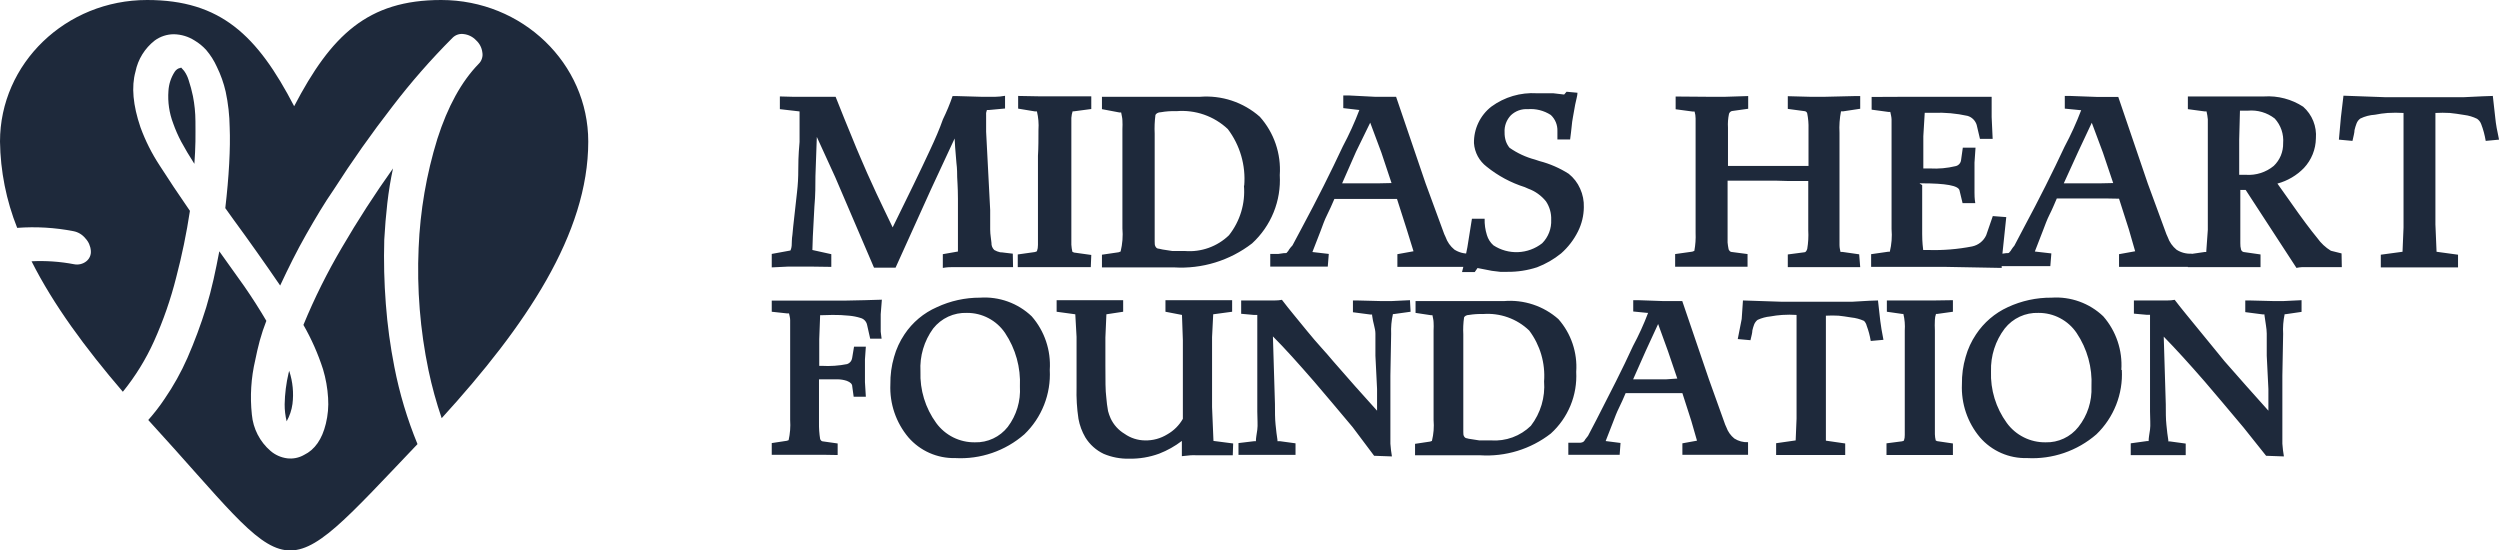
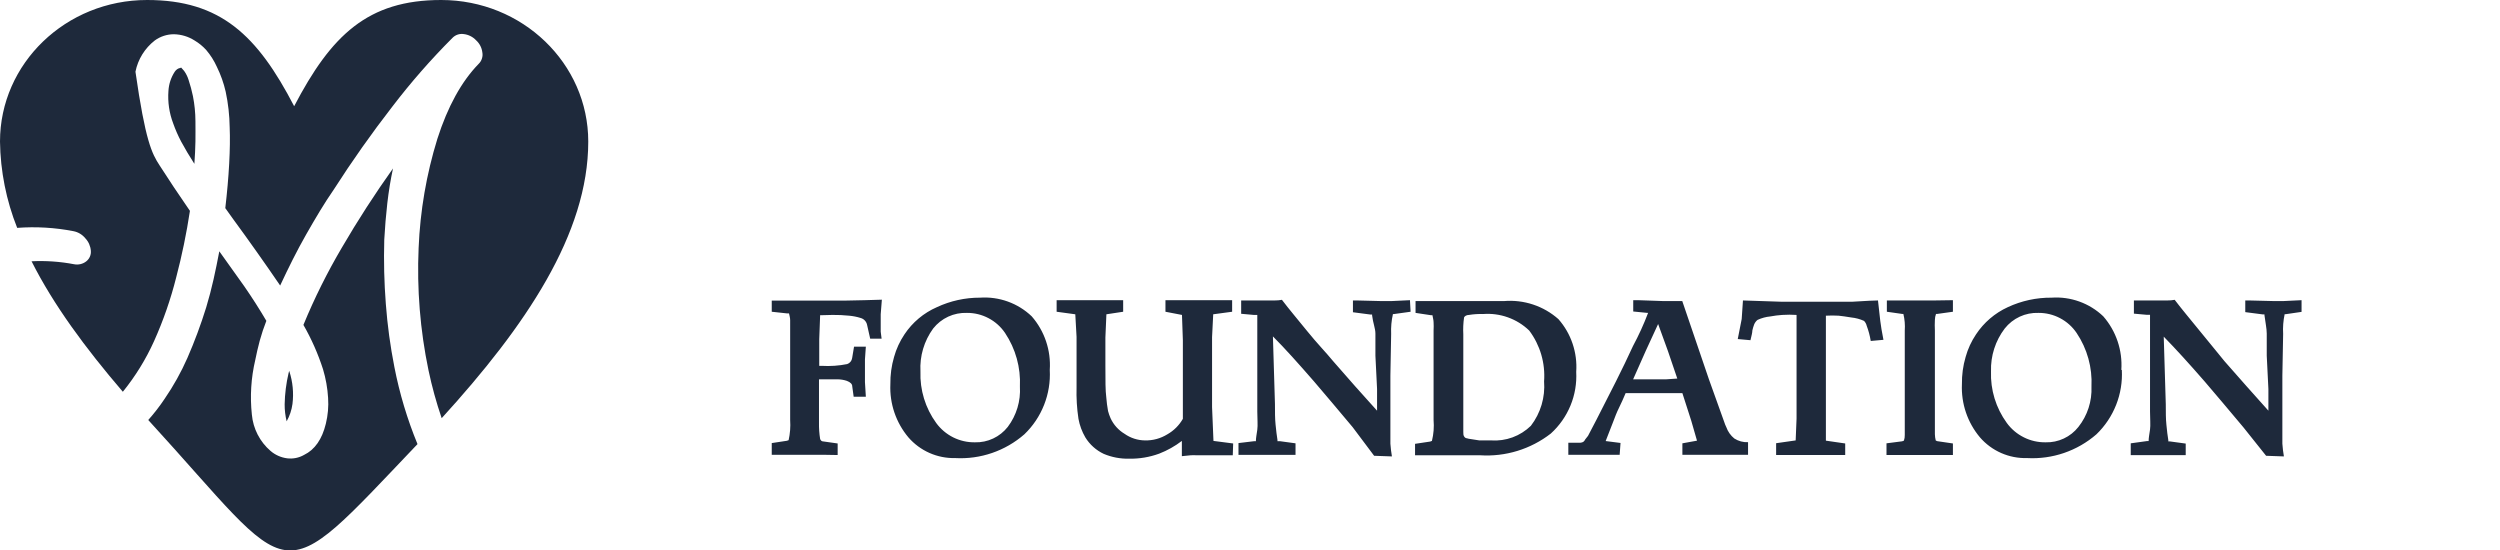
<svg xmlns="http://www.w3.org/2000/svg" width="109" height="24" viewBox="0 0 109 24" fill="none">
-   <path d="M12.61 16.165L12.583 16.263C12.478 16.71 12.42 17.166 12.411 17.625C12.409 17.876 12.439 18.126 12.498 18.369C12.63 18.135 12.716 17.878 12.752 17.612C12.811 17.134 12.765 16.65 12.616 16.192L12.61 16.165ZM7.873 2.958C7.841 2.964 7.81 2.973 7.78 2.986C7.714 3.019 7.658 3.068 7.617 3.13C7.455 3.38 7.361 3.667 7.344 3.964C7.308 4.445 7.379 4.929 7.551 5.38C7.648 5.654 7.764 5.919 7.9 6.176C8.063 6.478 8.254 6.799 8.475 7.143C8.499 6.799 8.516 6.473 8.521 6.165C8.527 5.857 8.521 5.56 8.521 5.282C8.519 4.916 8.483 4.551 8.412 4.192C8.363 3.953 8.299 3.716 8.222 3.484C8.179 3.344 8.113 3.211 8.028 3.092C7.96 3.01 7.916 2.964 7.897 2.945L7.873 2.958ZM18.203 19.363C11.918 25.959 12.992 25.438 6.464 18.312C6.723 18.021 6.962 17.712 7.178 17.388C7.564 16.826 7.897 16.228 8.172 15.604C8.485 14.886 8.758 14.151 8.99 13.403C9.112 12.994 9.221 12.586 9.311 12.18C9.401 11.774 9.486 11.363 9.562 10.957C9.925 11.463 10.288 11.973 10.652 12.485C11.008 13 11.327 13.501 11.613 13.989C11.501 14.273 11.405 14.563 11.324 14.857C11.248 15.144 11.183 15.424 11.128 15.702C10.946 16.479 10.896 17.281 10.981 18.075C11.036 18.691 11.329 19.26 11.798 19.663C12.001 19.836 12.25 19.947 12.515 19.982C12.771 20.015 13.032 19.963 13.256 19.835C13.727 19.606 14.043 19.151 14.207 18.473C14.297 18.105 14.331 17.725 14.305 17.347C14.28 16.924 14.206 16.506 14.084 16.1C13.867 15.427 13.581 14.778 13.229 14.166C13.708 13.002 14.27 11.874 14.909 10.79C15.594 9.615 16.336 8.467 17.135 7.344C17.029 7.832 16.947 8.339 16.887 8.859C16.827 9.379 16.784 9.91 16.754 10.45C16.727 11.384 16.75 12.319 16.822 13.25C16.891 14.174 17.016 15.093 17.195 16.002C17.419 17.153 17.757 18.279 18.203 19.363ZM12.825 4.631C14.438 1.542 16.029 0 19.235 0C22.777 0 25.648 2.765 25.648 6.173C25.648 10.191 22.924 14.212 19.257 18.233C19.023 17.548 18.831 16.849 18.682 16.141C18.317 14.388 18.173 12.598 18.252 10.809C18.318 9.195 18.592 7.597 19.069 6.053C19.521 4.642 20.122 3.552 20.87 2.784C20.936 2.72 20.985 2.641 21.012 2.553C21.041 2.466 21.047 2.373 21.03 2.283C21.006 2.08 20.909 1.894 20.758 1.757C20.615 1.604 20.422 1.508 20.213 1.485C20.124 1.472 20.032 1.481 19.947 1.511C19.862 1.541 19.785 1.591 19.723 1.656C18.784 2.596 17.909 3.597 17.102 4.653C16.203 5.812 15.351 7.018 14.547 8.273C14.144 8.854 13.757 9.507 13.348 10.224C12.94 10.94 12.572 11.684 12.215 12.449C11.88 11.959 11.545 11.474 11.204 10.995C10.864 10.515 10.521 10.036 10.172 9.562L9.823 9.074C9.902 8.39 9.96 7.745 9.992 7.143C10.025 6.541 10.033 6.009 10.014 5.552C10.007 5.03 9.949 4.51 9.84 3.999C9.754 3.622 9.624 3.256 9.453 2.909C9.334 2.645 9.178 2.4 8.99 2.179C8.843 2.017 8.672 1.877 8.483 1.765C8.213 1.593 7.901 1.499 7.581 1.493C7.282 1.493 6.99 1.589 6.748 1.765C6.313 2.104 6.014 2.587 5.906 3.127C5.724 3.781 5.797 4.588 6.124 5.549C6.337 6.134 6.618 6.693 6.96 7.214C7.345 7.817 7.786 8.477 8.281 9.194C8.133 10.171 7.933 11.139 7.682 12.095C7.443 13.047 7.12 13.976 6.718 14.871C6.361 15.664 5.903 16.406 5.356 17.081C3.721 15.174 2.329 13.288 1.376 11.392C1.997 11.361 2.62 11.404 3.231 11.521C3.322 11.539 3.416 11.537 3.507 11.516C3.598 11.495 3.683 11.455 3.757 11.398C3.827 11.344 3.883 11.273 3.919 11.191C3.955 11.11 3.969 11.021 3.961 10.932C3.945 10.728 3.86 10.535 3.718 10.387C3.588 10.227 3.404 10.117 3.201 10.079C2.394 9.922 1.569 9.874 0.749 9.935C0.272 8.737 0.018 7.462 0 6.173C0 2.765 2.871 0 6.413 0C9.619 0 11.221 1.542 12.825 4.631Z" fill="#1E293B" />
+   <path d="M12.61 16.165L12.583 16.263C12.478 16.71 12.42 17.166 12.411 17.625C12.409 17.876 12.439 18.126 12.498 18.369C12.63 18.135 12.716 17.878 12.752 17.612C12.811 17.134 12.765 16.65 12.616 16.192L12.61 16.165ZM7.873 2.958C7.841 2.964 7.81 2.973 7.78 2.986C7.714 3.019 7.658 3.068 7.617 3.13C7.455 3.38 7.361 3.667 7.344 3.964C7.308 4.445 7.379 4.929 7.551 5.38C7.648 5.654 7.764 5.919 7.9 6.176C8.063 6.478 8.254 6.799 8.475 7.143C8.499 6.799 8.516 6.473 8.521 6.165C8.527 5.857 8.521 5.56 8.521 5.282C8.519 4.916 8.483 4.551 8.412 4.192C8.363 3.953 8.299 3.716 8.222 3.484C8.179 3.344 8.113 3.211 8.028 3.092C7.96 3.01 7.916 2.964 7.897 2.945L7.873 2.958ZM18.203 19.363C11.918 25.959 12.992 25.438 6.464 18.312C6.723 18.021 6.962 17.712 7.178 17.388C7.564 16.826 7.897 16.228 8.172 15.604C8.485 14.886 8.758 14.151 8.99 13.403C9.112 12.994 9.221 12.586 9.311 12.18C9.401 11.774 9.486 11.363 9.562 10.957C9.925 11.463 10.288 11.973 10.652 12.485C11.008 13 11.327 13.501 11.613 13.989C11.501 14.273 11.405 14.563 11.324 14.857C11.248 15.144 11.183 15.424 11.128 15.702C10.946 16.479 10.896 17.281 10.981 18.075C11.036 18.691 11.329 19.26 11.798 19.663C12.001 19.836 12.25 19.947 12.515 19.982C12.771 20.015 13.032 19.963 13.256 19.835C13.727 19.606 14.043 19.151 14.207 18.473C14.297 18.105 14.331 17.725 14.305 17.347C14.28 16.924 14.206 16.506 14.084 16.1C13.867 15.427 13.581 14.778 13.229 14.166C13.708 13.002 14.27 11.874 14.909 10.79C15.594 9.615 16.336 8.467 17.135 7.344C17.029 7.832 16.947 8.339 16.887 8.859C16.827 9.379 16.784 9.91 16.754 10.45C16.727 11.384 16.75 12.319 16.822 13.25C16.891 14.174 17.016 15.093 17.195 16.002C17.419 17.153 17.757 18.279 18.203 19.363ZM12.825 4.631C14.438 1.542 16.029 0 19.235 0C22.777 0 25.648 2.765 25.648 6.173C25.648 10.191 22.924 14.212 19.257 18.233C19.023 17.548 18.831 16.849 18.682 16.141C18.317 14.388 18.173 12.598 18.252 10.809C18.318 9.195 18.592 7.597 19.069 6.053C19.521 4.642 20.122 3.552 20.87 2.784C20.936 2.72 20.985 2.641 21.012 2.553C21.041 2.466 21.047 2.373 21.03 2.283C21.006 2.08 20.909 1.894 20.758 1.757C20.615 1.604 20.422 1.508 20.213 1.485C20.124 1.472 20.032 1.481 19.947 1.511C19.862 1.541 19.785 1.591 19.723 1.656C18.784 2.596 17.909 3.597 17.102 4.653C16.203 5.812 15.351 7.018 14.547 8.273C14.144 8.854 13.757 9.507 13.348 10.224C12.94 10.94 12.572 11.684 12.215 12.449C11.88 11.959 11.545 11.474 11.204 10.995C10.864 10.515 10.521 10.036 10.172 9.562L9.823 9.074C9.902 8.39 9.96 7.745 9.992 7.143C10.025 6.541 10.033 6.009 10.014 5.552C10.007 5.03 9.949 4.51 9.84 3.999C9.754 3.622 9.624 3.256 9.453 2.909C9.334 2.645 9.178 2.4 8.99 2.179C8.843 2.017 8.672 1.877 8.483 1.765C8.213 1.593 7.901 1.499 7.581 1.493C7.282 1.493 6.99 1.589 6.748 1.765C6.313 2.104 6.014 2.587 5.906 3.127C6.337 6.134 6.618 6.693 6.96 7.214C7.345 7.817 7.786 8.477 8.281 9.194C8.133 10.171 7.933 11.139 7.682 12.095C7.443 13.047 7.12 13.976 6.718 14.871C6.361 15.664 5.903 16.406 5.356 17.081C3.721 15.174 2.329 13.288 1.376 11.392C1.997 11.361 2.62 11.404 3.231 11.521C3.322 11.539 3.416 11.537 3.507 11.516C3.598 11.495 3.683 11.455 3.757 11.398C3.827 11.344 3.883 11.273 3.919 11.191C3.955 11.11 3.969 11.021 3.961 10.932C3.945 10.728 3.86 10.535 3.718 10.387C3.588 10.227 3.404 10.117 3.201 10.079C2.394 9.922 1.569 9.874 0.749 9.935C0.272 8.737 0.018 7.462 0 6.173C0 2.765 2.871 0 6.413 0C9.619 0 11.221 1.542 12.825 4.631Z" fill="#1E293B" />
  <path d="M38.449 13.066L38.399 13.703V14.462L38.438 14.766H37.94L37.807 14.174C37.794 14.101 37.76 14.033 37.71 13.978C37.66 13.923 37.596 13.883 37.524 13.864C37.36 13.812 37.191 13.779 37.02 13.764C36.779 13.739 36.537 13.728 36.295 13.731L35.863 13.742H35.758L35.719 14.789V15.951H35.83C36.201 15.973 36.573 15.947 36.937 15.874C36.994 15.855 37.044 15.82 37.082 15.774C37.12 15.729 37.145 15.673 37.153 15.614L37.236 15.115H37.751L37.712 15.669V16.66L37.751 17.297H37.22L37.159 16.854C37.159 16.743 37.081 16.666 36.921 16.605C36.788 16.561 36.65 16.539 36.511 16.538C36.334 16.538 36.096 16.538 35.819 16.538H35.708V18.427C35.704 18.666 35.72 18.905 35.758 19.141C35.784 19.2 35.817 19.233 35.857 19.241L36.522 19.335V19.839L35.863 19.828H33.648V19.318L34.307 19.218L34.384 19.191C34.448 18.904 34.471 18.609 34.451 18.316V16.007C34.451 15.68 34.451 15.381 34.451 15.126C34.451 14.871 34.451 14.628 34.451 14.39C34.451 14.152 34.451 14.069 34.451 13.958C34.451 13.847 34.418 13.753 34.401 13.664H34.312L33.648 13.592V13.105H36.898L37.707 13.088L38.449 13.066ZM45.77 16.129C45.798 16.649 45.713 17.169 45.522 17.653C45.331 18.138 45.038 18.575 44.662 18.936C43.83 19.662 42.747 20.034 41.644 19.972C41.259 19.981 40.877 19.904 40.524 19.748C40.172 19.592 39.858 19.36 39.606 19.069C39.063 18.423 38.783 17.597 38.82 16.754C38.814 16.352 38.868 15.95 38.981 15.564C39.078 15.213 39.232 14.88 39.435 14.578C39.782 14.056 40.272 13.645 40.847 13.393C41.436 13.118 42.079 12.976 42.73 12.978C43.141 12.95 43.554 13.008 43.942 13.148C44.33 13.288 44.685 13.507 44.983 13.792C45.544 14.436 45.827 15.276 45.77 16.129ZM44.468 16.854C44.508 16.026 44.281 15.207 43.82 14.517C43.637 14.246 43.389 14.024 43.099 13.872C42.809 13.719 42.487 13.64 42.159 13.642C41.877 13.632 41.597 13.688 41.341 13.806C41.085 13.925 40.861 14.102 40.686 14.323C40.291 14.865 40.095 15.526 40.132 16.195C40.103 17 40.345 17.792 40.819 18.443C41.013 18.708 41.267 18.923 41.561 19.07C41.855 19.216 42.18 19.29 42.508 19.285C42.782 19.293 43.054 19.236 43.302 19.119C43.55 19.003 43.767 18.83 43.937 18.615C44.319 18.11 44.507 17.486 44.468 16.854ZM53.749 19.85H52.176C52.09 19.845 52.003 19.845 51.916 19.85L51.529 19.889V19.224C51.228 19.454 50.896 19.641 50.543 19.778C50.123 19.932 49.678 20.007 49.23 19.999C48.851 20.008 48.473 19.936 48.123 19.789C47.791 19.632 47.512 19.382 47.32 19.069C47.174 18.819 47.073 18.545 47.021 18.261C46.952 17.806 46.925 17.346 46.938 16.887V14.689L46.883 13.703L46.069 13.592V13.088H48.97V13.592L48.239 13.703L48.195 14.716V15.924C48.195 16.588 48.195 17.031 48.234 17.325C48.249 17.525 48.275 17.725 48.311 17.923C48.34 18.031 48.377 18.136 48.422 18.238C48.553 18.52 48.765 18.755 49.031 18.914C49.292 19.099 49.603 19.199 49.923 19.202C50.267 19.21 50.605 19.117 50.897 18.936C51.179 18.776 51.413 18.543 51.573 18.261V16.477C51.573 16.262 51.573 15.973 51.573 15.602C51.573 15.232 51.573 14.977 51.573 14.838L51.534 13.731L50.814 13.592V13.088H53.721V13.592L52.896 13.703L52.846 14.7V15.99C52.846 16.217 52.846 16.477 52.846 16.765C52.846 17.053 52.846 17.391 52.846 17.751L52.907 19.224L53.766 19.335L53.749 19.85ZM61.502 13.592L60.782 13.692H60.732C60.667 13.977 60.641 14.27 60.654 14.561L60.621 16.378C60.621 16.715 60.621 17.087 60.621 17.485C60.621 17.884 60.621 18.272 60.621 18.687C60.621 18.958 60.621 19.174 60.621 19.346C60.634 19.532 60.656 19.716 60.688 19.9L59.912 19.872L58.977 18.626L58.074 17.552L57.288 16.627C56.623 15.863 56.025 15.193 55.499 14.667L55.588 17.613C55.588 17.95 55.588 18.261 55.615 18.515C55.643 18.77 55.665 19.003 55.698 19.185V19.235H55.798L56.485 19.329V19.833H53.998V19.318L54.691 19.235H54.757C54.757 19.097 54.79 18.936 54.818 18.737C54.846 18.537 54.818 18.272 54.818 17.945C54.818 17.618 54.818 17.159 54.818 16.411C54.818 15.663 54.818 15.198 54.818 14.999V13.731H54.668L54.115 13.681V13.1H55.577C55.682 13.101 55.788 13.091 55.892 13.072C56.202 13.482 56.579 13.925 57 14.445C57.42 14.966 57.836 15.392 58.124 15.746C58.766 16.483 59.403 17.208 60.04 17.906C60.04 17.537 60.04 17.221 60.04 16.959C59.99 16.007 59.968 15.519 59.968 15.508C59.968 15.093 59.968 14.772 59.968 14.545C59.968 14.318 59.863 14.085 59.824 13.753V13.714H59.752L58.988 13.614V13.1H59.17L60.228 13.127H60.66L61.474 13.088L61.502 13.592ZM68.723 16.212C68.75 16.714 68.665 17.217 68.473 17.682C68.281 18.148 67.988 18.565 67.615 18.903C66.737 19.585 65.64 19.922 64.531 19.85H61.696V19.351L62.355 19.252L62.432 19.224C62.506 18.925 62.53 18.617 62.504 18.31V15.885C62.504 15.586 62.504 15.331 62.504 15.076C62.504 14.822 62.504 14.622 62.504 14.401C62.511 14.285 62.511 14.168 62.504 14.052C62.504 13.963 62.476 13.864 62.454 13.742H62.382L61.718 13.642V13.127H65.572C66 13.091 66.432 13.142 66.84 13.277C67.249 13.412 67.625 13.629 67.947 13.914C68.222 14.226 68.432 14.59 68.565 14.985C68.698 15.379 68.752 15.796 68.723 16.212ZM67.322 16.627C67.381 15.835 67.151 15.047 66.674 14.412C66.408 14.156 66.091 13.96 65.743 13.836C65.396 13.712 65.026 13.663 64.658 13.692C64.454 13.685 64.25 13.698 64.049 13.731C63.933 13.731 63.85 13.792 63.833 13.842C63.798 14.085 63.787 14.332 63.8 14.578V16.904C63.8 17.098 63.8 17.352 63.8 17.674C63.8 17.995 63.8 18.227 63.8 18.349C63.8 18.576 63.8 18.737 63.8 18.825C63.8 18.914 63.8 18.975 63.833 19.025C63.866 19.075 63.888 19.102 63.971 19.113C64.016 19.127 64.063 19.137 64.11 19.141L64.498 19.202C64.636 19.202 64.813 19.202 65.013 19.202C65.33 19.224 65.648 19.178 65.947 19.069C66.246 18.959 66.518 18.787 66.746 18.565C67.171 18.012 67.376 17.322 67.322 16.627ZM76.215 19.828H73.352V19.329L73.989 19.213L73.74 18.349L73.352 17.142H70.877C70.777 17.375 70.689 17.579 70.589 17.779C70.489 17.978 70.406 18.2 70.329 18.404L70.007 19.23L70.655 19.313L70.617 19.828H68.379V19.302H68.911C68.961 19.3 69.01 19.282 69.049 19.252C69.077 19.225 69.1 19.193 69.116 19.158L69.238 19.003L69.603 18.305C70.196 17.148 70.749 16.073 71.198 15.088C71.449 14.621 71.669 14.138 71.857 13.642H71.824L71.209 13.581V13.088H71.419L72.527 13.127H73.347L74.509 16.538L75.218 18.515L75.268 18.626C75.336 18.819 75.457 18.99 75.617 19.119C75.795 19.233 76.004 19.29 76.215 19.279V19.828ZM73.13 16.505L72.721 15.303L72.233 13.958H72.372L71.757 15.292L71.204 16.538H72.654L73.13 16.505ZM82.118 14.816L81.564 14.866C81.528 14.639 81.468 14.416 81.387 14.201C81.369 14.122 81.329 14.049 81.271 13.991C81.096 13.911 80.908 13.861 80.717 13.842C80.496 13.803 80.307 13.781 80.163 13.764C79.979 13.753 79.794 13.753 79.609 13.764V19.213L80.451 19.335V19.839H77.439V19.324L78.291 19.202L78.33 18.249V13.731C78.122 13.717 77.913 13.717 77.704 13.731C77.53 13.743 77.356 13.765 77.184 13.797C76.992 13.815 76.805 13.866 76.63 13.947C76.564 13.999 76.513 14.068 76.481 14.146C76.449 14.231 76.423 14.318 76.403 14.406C76.403 14.506 76.364 14.645 76.32 14.833L75.766 14.783L75.938 13.908L75.993 13.1L77.655 13.155H80.767C81.365 13.116 81.752 13.1 81.88 13.1L81.98 13.991C82.002 14.201 82.052 14.467 82.118 14.816ZM85.147 19.839H82.251V19.329L82.932 19.241L83.01 19.213C83.038 19.133 83.051 19.049 83.048 18.964C83.048 18.825 83.048 18.676 83.048 18.51V15.475C83.048 15.137 83.048 14.777 83.048 14.412C83.065 14.168 83.045 13.924 82.987 13.687H82.932L82.267 13.592V13.1H84.344L85.147 13.088V13.592L84.466 13.687H84.41C84.38 13.77 84.363 13.858 84.361 13.947C84.353 14.102 84.353 14.257 84.361 14.412V16.455C84.361 16.743 84.361 17.048 84.361 17.386C84.361 17.723 84.361 18.067 84.361 18.443C84.361 18.62 84.361 18.792 84.361 18.931C84.363 19.024 84.376 19.117 84.399 19.207L84.466 19.235L85.147 19.335V19.839ZM92.512 16.129C92.539 16.649 92.455 17.168 92.263 17.653C92.072 18.137 91.779 18.575 91.404 18.936C90.57 19.661 89.485 20.033 88.381 19.972C87.993 19.983 87.607 19.908 87.252 19.752C86.897 19.596 86.58 19.363 86.326 19.069C85.782 18.422 85.502 17.593 85.54 16.749C85.534 16.348 85.588 15.948 85.701 15.564C85.798 15.213 85.952 14.88 86.155 14.578C86.497 14.062 86.976 13.651 87.539 13.393C88.137 13.114 88.79 12.972 89.45 12.978C89.861 12.95 90.274 13.008 90.662 13.148C91.05 13.288 91.405 13.507 91.703 13.792C92.264 14.436 92.547 15.276 92.49 16.129H92.512ZM91.188 16.854C91.23 16.026 91.003 15.206 90.54 14.517C90.357 14.246 90.109 14.024 89.819 13.872C89.53 13.719 89.207 13.64 88.879 13.642C88.597 13.632 88.317 13.688 88.061 13.806C87.805 13.925 87.581 14.102 87.406 14.323C86.999 14.858 86.788 15.517 86.808 16.189C86.779 16.995 87.021 17.786 87.495 18.438C87.689 18.705 87.944 18.921 88.239 19.068C88.534 19.216 88.86 19.29 89.189 19.285C89.463 19.293 89.735 19.236 89.983 19.119C90.231 19.003 90.449 18.83 90.618 18.615C91.014 18.116 91.216 17.491 91.188 16.854ZM100.348 13.598L99.661 13.698H99.611C99.55 13.981 99.528 14.272 99.545 14.561L99.511 16.378C99.511 16.715 99.511 17.087 99.511 17.485C99.511 17.884 99.511 18.272 99.511 18.687C99.511 18.958 99.511 19.174 99.511 19.346C99.524 19.532 99.546 19.716 99.578 19.9L98.802 19.872L97.817 18.637L96.914 17.563L96.128 16.638C95.463 15.874 94.865 15.215 94.339 14.678L94.428 17.624C94.428 17.962 94.428 18.272 94.456 18.526C94.483 18.781 94.505 19.014 94.539 19.196V19.246H94.611L95.297 19.34V19.844H92.9V19.329L93.614 19.23H93.68C93.68 19.091 93.713 18.931 93.741 18.731C93.769 18.532 93.741 18.266 93.741 17.939C93.741 17.613 93.741 17.153 93.741 16.405C93.741 15.658 93.741 15.193 93.741 14.993V13.725H93.592L93.038 13.675V13.1H94.5C94.606 13.101 94.712 13.091 94.816 13.072C95.126 13.482 95.502 13.925 95.923 14.445C96.344 14.966 96.698 15.386 96.986 15.746C97.634 16.483 98.271 17.208 98.902 17.906C98.902 17.537 98.902 17.221 98.902 16.959C98.852 16.007 98.83 15.519 98.83 15.508C98.83 15.093 98.83 14.772 98.83 14.545C98.83 14.318 98.769 14.057 98.731 13.747V13.709H98.664L97.894 13.609V13.1H98.077L99.151 13.127H99.545L100.348 13.088V13.598Z" fill="#1E293B" />
-   <path d="M44.169 11.647H41.511C41.439 11.647 41.295 11.647 41.107 11.681V11.082L41.766 10.966V9.875C41.766 9.576 41.766 9.172 41.766 8.663C41.766 8.153 41.733 7.826 41.733 7.721C41.733 7.616 41.733 7.345 41.7 7.101C41.655 6.547 41.622 6.187 41.622 6.038L40.592 8.253L39.047 11.669H38.106L36.417 7.727L35.442 5.595L35.63 5.506L35.553 7.677C35.553 8.059 35.553 8.513 35.508 9.006C35.442 10.113 35.42 10.756 35.42 10.9L36.245 11.082V11.636L35.475 11.625H34.335L33.648 11.658V11.071L34.462 10.922C34.462 10.922 34.506 10.844 34.517 10.711C34.528 10.579 34.517 10.424 34.55 10.235L34.584 9.875C34.65 9.261 34.706 8.768 34.75 8.38C34.788 8.055 34.806 7.728 34.805 7.4C34.805 7.19 34.805 6.796 34.861 6.187C34.861 5.949 34.861 5.728 34.861 5.539V4.858L34.002 4.759V4.205L34.606 4.221H36.046C36.212 4.221 36.345 4.221 36.433 4.221C36.694 4.88 36.937 5.484 37.159 6.016C37.408 6.641 37.629 7.123 37.807 7.544L38.211 8.43C38.399 8.823 38.632 9.322 38.92 9.914C39.346 9.039 39.645 8.43 39.833 8.048C40.105 7.494 40.348 6.968 40.559 6.52C40.769 6.071 40.963 5.628 41.112 5.202C41.273 4.873 41.414 4.534 41.533 4.188H41.688L42.824 4.221H43.377C43.526 4.219 43.674 4.204 43.82 4.177V4.731L43.106 4.797H43.029C43.001 4.864 42.989 4.936 42.995 5.008V5.744L43.172 9.161C43.172 9.488 43.172 9.776 43.172 10.008C43.172 10.241 43.217 10.435 43.228 10.59C43.225 10.647 43.234 10.704 43.255 10.758C43.276 10.811 43.309 10.86 43.35 10.9C43.429 10.945 43.515 10.979 43.604 10.999C43.715 10.999 43.903 11.038 44.158 11.06L44.169 11.647ZM47.558 11.647H44.374V11.094L45.127 10.988L45.21 10.955C45.242 10.866 45.257 10.773 45.255 10.678C45.255 10.523 45.255 10.357 45.255 10.174V6.796C45.277 6.442 45.277 6.049 45.277 5.661C45.296 5.392 45.273 5.121 45.21 4.858H45.127L44.391 4.736V4.183L45.277 4.199H47.58V4.753L46.827 4.853H46.766C46.736 4.946 46.718 5.043 46.711 5.141C46.711 5.257 46.711 5.434 46.711 5.656V7.91C46.711 8.231 46.711 8.568 46.711 8.945C46.711 9.322 46.711 9.693 46.711 10.113C46.711 10.307 46.711 10.495 46.711 10.667C46.717 10.772 46.732 10.875 46.755 10.977L46.827 11.011L47.58 11.116L47.558 11.647ZM55.798 7.633C55.83 8.188 55.739 8.743 55.53 9.258C55.321 9.773 55 10.236 54.591 10.612C53.618 11.363 52.406 11.735 51.18 11.658H48.045V11.105L48.771 10.999L48.859 10.966C48.94 10.635 48.966 10.293 48.937 9.953V7.267C48.937 6.935 48.937 6.641 48.937 6.376C48.937 6.11 48.937 5.872 48.937 5.628C48.944 5.501 48.944 5.373 48.937 5.246C48.937 5.146 48.904 5.036 48.882 4.903H48.804L48.045 4.759V4.221H52.304C52.777 4.182 53.254 4.238 53.705 4.387C54.156 4.537 54.573 4.776 54.929 5.091C55.236 5.435 55.471 5.837 55.62 6.274C55.769 6.71 55.83 7.172 55.798 7.633ZM54.248 8.092C54.32 7.211 54.066 6.334 53.533 5.628C53.235 5.347 52.882 5.133 52.495 4.998C52.109 4.864 51.698 4.812 51.291 4.847C51.066 4.838 50.842 4.853 50.62 4.892C50.488 4.892 50.399 4.958 50.377 5.013C50.342 5.283 50.331 5.556 50.344 5.827V8.402C50.344 8.607 50.344 8.895 50.344 9.25C50.344 9.604 50.344 9.853 50.344 9.997C50.344 10.246 50.344 10.424 50.344 10.523C50.344 10.623 50.344 10.689 50.377 10.745C50.39 10.775 50.412 10.8 50.439 10.818C50.467 10.836 50.499 10.845 50.532 10.844L50.687 10.878L51.113 10.944C51.268 10.944 51.468 10.944 51.667 10.944C52.017 10.972 52.368 10.925 52.699 10.806C53.029 10.688 53.33 10.501 53.583 10.257C54.067 9.644 54.301 8.871 54.236 8.092H54.248ZM64.082 11.636H60.926V11.082L61.629 10.955L61.336 10.008L60.909 8.674H58.179C58.068 8.928 57.969 9.161 57.858 9.377C57.747 9.593 57.664 9.842 57.576 10.075L57.221 10.988L57.935 11.071L57.891 11.625H55.383V11.071H55.737L55.97 11.038C56.058 11.038 56.114 11.038 56.125 10.988C56.157 10.962 56.182 10.928 56.197 10.889C56.243 10.822 56.295 10.759 56.352 10.7L56.762 9.931C57.443 8.663 58.035 7.478 58.545 6.387C58.82 5.871 59.063 5.338 59.27 4.792H59.237L58.567 4.714V4.161H58.794L59.968 4.221H60.87L62.155 7.993L62.969 10.208L63.025 10.329C63.1 10.546 63.234 10.738 63.412 10.883C63.608 11.008 63.839 11.068 64.071 11.055L64.082 11.636ZM60.671 7.981L60.228 6.652L59.674 5.168H59.829L59.121 6.619L58.517 7.993H60.123L60.671 7.981ZM69.055 9.039C69.051 9.405 68.964 9.764 68.8 10.091C68.619 10.455 68.369 10.78 68.064 11.049C67.749 11.304 67.395 11.508 67.017 11.653C66.599 11.789 66.161 11.857 65.721 11.852H65.411L65.046 11.808L64.42 11.686L64.298 11.863H63.744C63.8 11.631 63.855 11.431 63.888 11.265C63.888 11.188 63.933 11.027 63.977 10.784L64.176 9.538H64.73C64.723 9.78 64.757 10.021 64.83 10.252C64.881 10.423 64.979 10.576 65.112 10.695C65.431 10.905 65.808 11.009 66.19 10.993C66.571 10.977 66.938 10.842 67.239 10.606C67.372 10.472 67.475 10.312 67.543 10.135C67.611 9.959 67.641 9.771 67.632 9.582C67.643 9.297 67.563 9.016 67.405 8.779C67.202 8.527 66.934 8.335 66.629 8.225L66.48 8.159C65.875 7.968 65.312 7.665 64.819 7.267C64.659 7.146 64.527 6.991 64.431 6.815C64.336 6.638 64.279 6.443 64.265 6.243C64.259 5.936 64.324 5.632 64.456 5.356C64.587 5.079 64.782 4.836 65.024 4.648C65.596 4.229 66.298 4.023 67.006 4.066H67.371C67.477 4.066 67.588 4.066 67.72 4.066L68.197 4.122L68.302 4L68.778 4.044C68.778 4.166 68.723 4.332 68.678 4.559C68.634 4.786 68.601 4.98 68.579 5.113C68.556 5.246 68.534 5.373 68.523 5.528C68.512 5.683 68.479 5.883 68.457 6.082H67.903V5.717C67.908 5.586 67.885 5.455 67.836 5.334C67.786 5.212 67.711 5.103 67.615 5.013C67.318 4.821 66.966 4.731 66.613 4.759C66.478 4.75 66.344 4.769 66.217 4.814C66.09 4.86 65.974 4.932 65.876 5.024C65.781 5.123 65.707 5.24 65.659 5.369C65.612 5.498 65.591 5.635 65.6 5.772C65.597 5.902 65.616 6.031 65.655 6.154C65.691 6.259 65.745 6.356 65.815 6.442C66.152 6.677 66.526 6.852 66.923 6.957L67.122 7.023C67.573 7.14 68.003 7.327 68.396 7.577C68.612 7.75 68.783 7.972 68.894 8.225C69.01 8.48 69.065 8.759 69.055 9.039ZM81.105 11.647H77.948V11.094L78.674 10.999C78.718 10.999 78.762 10.955 78.795 10.855C78.84 10.586 78.855 10.314 78.84 10.041V7.826C78.873 7.86 78.884 7.882 78.884 7.893C78.879 7.895 78.873 7.897 78.867 7.897C78.862 7.897 78.856 7.895 78.851 7.893H78.004L77.394 7.876H75.29H75.323V10.091C75.323 10.307 75.323 10.462 75.323 10.573C75.333 10.674 75.347 10.773 75.368 10.872C75.401 10.938 75.434 10.972 75.478 10.983L76.193 11.077V11.631H73.036V11.077L73.784 10.972L73.873 10.938C73.921 10.678 73.94 10.412 73.928 10.147V6.885C73.928 6.508 73.928 6.121 73.928 5.717C73.928 5.495 73.928 5.296 73.928 5.163C73.928 5.062 73.913 4.961 73.884 4.864H73.806L73.058 4.764V4.21H73.258L74.626 4.221H75.179L76.221 4.188V4.742L75.506 4.842C75.478 4.851 75.452 4.867 75.43 4.888C75.409 4.909 75.394 4.935 75.384 4.964C75.342 5.162 75.327 5.365 75.34 5.567V7.3V7.234H78.928H78.851V7.267V5.617C78.858 5.392 78.839 5.167 78.795 4.947C78.79 4.921 78.776 4.897 78.756 4.879C78.736 4.861 78.711 4.85 78.685 4.847L77.948 4.748V4.194L78.962 4.221H79.515L80.9 4.188H81.105V4.742L80.368 4.853H80.268C80.207 5.161 80.185 5.475 80.202 5.789V8.209C80.202 8.508 80.202 8.812 80.202 9.144C80.202 9.477 80.202 9.814 80.202 10.191C80.202 10.385 80.202 10.551 80.202 10.684C80.202 10.817 80.235 10.916 80.246 10.983H80.324L81.06 11.088L81.105 11.647ZM87.473 9.466L87.273 11.37V11.681L84.826 11.636H81.581V11.082L82.312 10.977H82.395C82.474 10.653 82.5 10.319 82.472 9.986V7.411C82.472 7.046 82.472 6.73 82.472 6.453C82.472 6.176 82.472 5.899 82.472 5.661C82.472 5.423 82.472 5.318 82.472 5.213C82.472 5.108 82.439 4.991 82.417 4.88H82.334L81.603 4.781V4.227L82.932 4.221H86.836V5.108L86.88 6.054H86.326L86.183 5.445C86.154 5.352 86.103 5.267 86.033 5.198C85.963 5.129 85.878 5.079 85.784 5.052C85.297 4.944 84.798 4.899 84.3 4.919H83.918L83.857 5.938V7.345H84.15C84.522 7.366 84.895 7.332 85.258 7.245C85.32 7.233 85.376 7.202 85.42 7.156C85.464 7.111 85.492 7.053 85.501 6.99L85.579 6.437H86.133L86.088 7.09V8.109C86.088 8.209 86.088 8.297 86.088 8.397C86.088 8.496 86.088 8.646 86.122 8.856H85.568L85.435 8.303C85.391 8.092 84.837 7.993 83.774 7.993C83.729 7.993 83.707 7.993 83.696 7.993C83.685 7.993 83.74 8.037 83.807 8.07V7.993C83.807 8.037 83.807 8.114 83.807 8.214V9.853C83.807 9.986 83.807 10.108 83.807 10.202C83.807 10.296 83.807 10.545 83.851 10.9H84.078C84.717 10.919 85.356 10.867 85.983 10.745C86.117 10.717 86.242 10.659 86.349 10.574C86.455 10.49 86.541 10.381 86.598 10.257L86.886 9.421L87.473 9.466ZM95.546 11.636H92.39V11.082L93.093 10.955L92.817 9.997L92.39 8.663L91.792 8.652H89.677C89.566 8.906 89.472 9.139 89.361 9.355C89.25 9.571 89.162 9.82 89.073 10.053L88.719 10.966L89.439 11.049L89.394 11.603H86.88V11.071H87.229L87.462 11.038C87.55 11.038 87.606 11.038 87.617 10.988C87.65 10.962 87.676 10.927 87.694 10.889C87.734 10.826 87.778 10.767 87.827 10.711L88.231 9.942C88.912 8.674 89.505 7.489 90.014 6.398C90.29 5.882 90.532 5.349 90.74 4.803H90.707L90.025 4.736V4.183H90.258L91.454 4.227H92.357L93.642 7.998L94.456 10.213L94.511 10.335C94.586 10.552 94.721 10.744 94.899 10.889C95.095 11.014 95.325 11.074 95.558 11.06L95.546 11.636ZM92.135 7.981L91.687 6.652L91.133 5.168H91.288L90.607 6.619L89.981 7.993H91.587L92.135 7.981ZM102.103 11.647H100.37C100.288 11.651 100.206 11.662 100.126 11.681L97.911 8.281H97.678V10.185C97.678 10.324 97.678 10.468 97.678 10.601C97.674 10.698 97.686 10.795 97.712 10.889C97.721 10.913 97.736 10.935 97.755 10.952C97.774 10.97 97.797 10.982 97.822 10.988L98.559 11.094V11.647H95.391V11.094L96.117 10.988H96.194V10.955L96.261 10.019V7.544C96.261 7.156 96.261 6.819 96.261 6.531C96.261 6.243 96.261 5.977 96.261 5.694C96.261 5.412 96.261 5.329 96.261 5.202C96.25 5.086 96.232 4.971 96.205 4.858H96.128L95.391 4.759V4.205H98.714C99.316 4.167 99.914 4.324 100.419 4.653C100.612 4.824 100.763 5.038 100.859 5.277C100.955 5.517 100.994 5.775 100.973 6.032C100.966 6.512 100.78 6.972 100.453 7.323C100.136 7.65 99.736 7.885 99.295 8.004L99.849 8.784L99.888 8.84C100.364 9.521 100.746 10.03 101.034 10.379C101.192 10.602 101.394 10.791 101.627 10.933L102.092 11.049L102.103 11.647ZM99.545 6.243C99.561 6.048 99.537 5.852 99.474 5.667C99.411 5.483 99.311 5.313 99.179 5.168C98.846 4.909 98.426 4.786 98.005 4.825H97.584H97.662L97.629 6.088V7.622H97.928C98.365 7.651 98.797 7.512 99.135 7.234C99.269 7.106 99.374 6.952 99.445 6.782C99.515 6.611 99.549 6.427 99.545 6.243ZM108.958 6.088L108.377 6.143C108.336 5.891 108.27 5.644 108.178 5.407C108.143 5.315 108.081 5.235 108 5.179C107.826 5.094 107.639 5.037 107.447 5.013C107.203 4.969 106.998 4.947 106.81 4.925C106.601 4.913 106.392 4.913 106.184 4.925V9.787L106.234 10.977L107.17 11.105V11.658H103.803V11.105L104.75 10.977L104.794 9.92V4.925C104.564 4.911 104.332 4.911 104.102 4.925C103.916 4.939 103.731 4.965 103.548 5.002C103.327 5.015 103.11 5.071 102.911 5.168C102.835 5.222 102.778 5.297 102.745 5.384C102.709 5.478 102.68 5.574 102.657 5.672C102.657 5.783 102.612 5.938 102.568 6.143L101.976 6.088L102.064 5.108L102.175 4.172L104.002 4.238H107.413C108.117 4.205 108.521 4.183 108.687 4.183L108.798 5.174C108.82 5.407 108.875 5.706 108.958 6.088Z" fill="#1E293B" />
</svg>